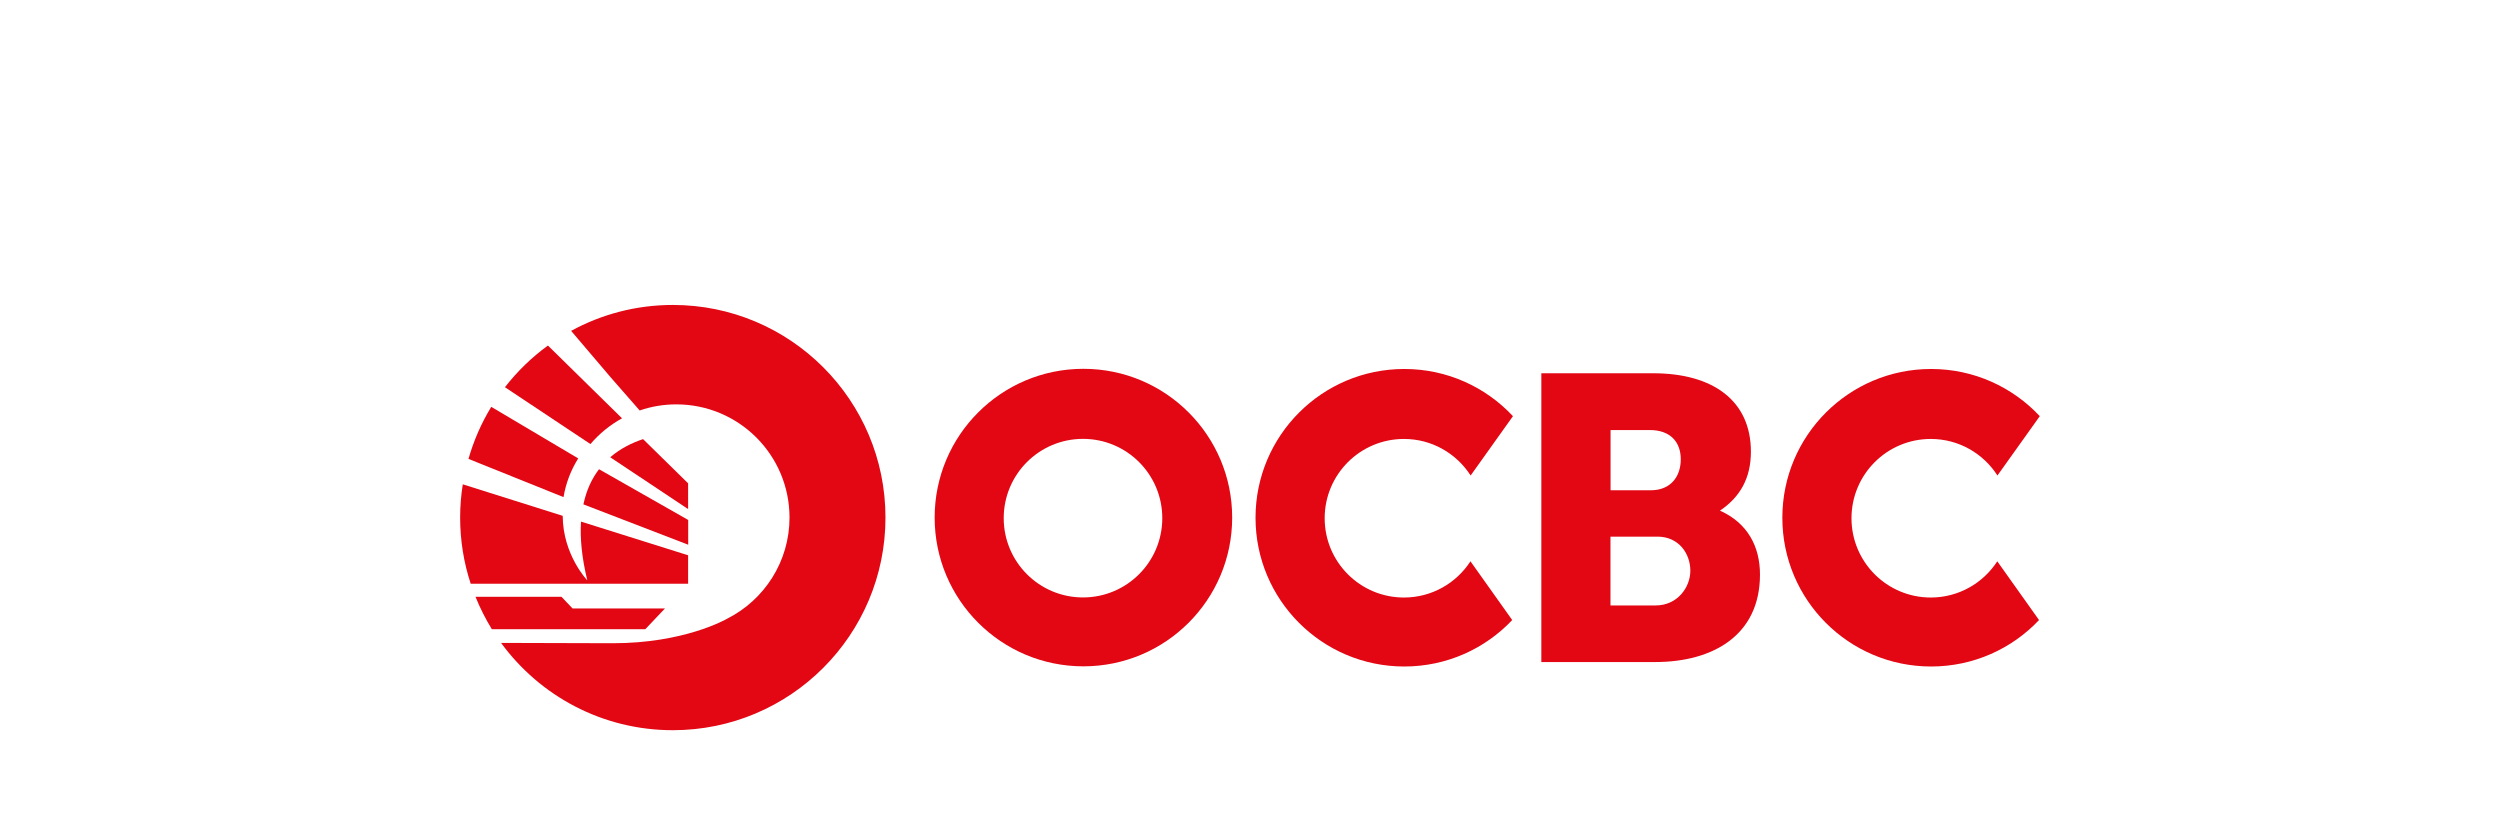
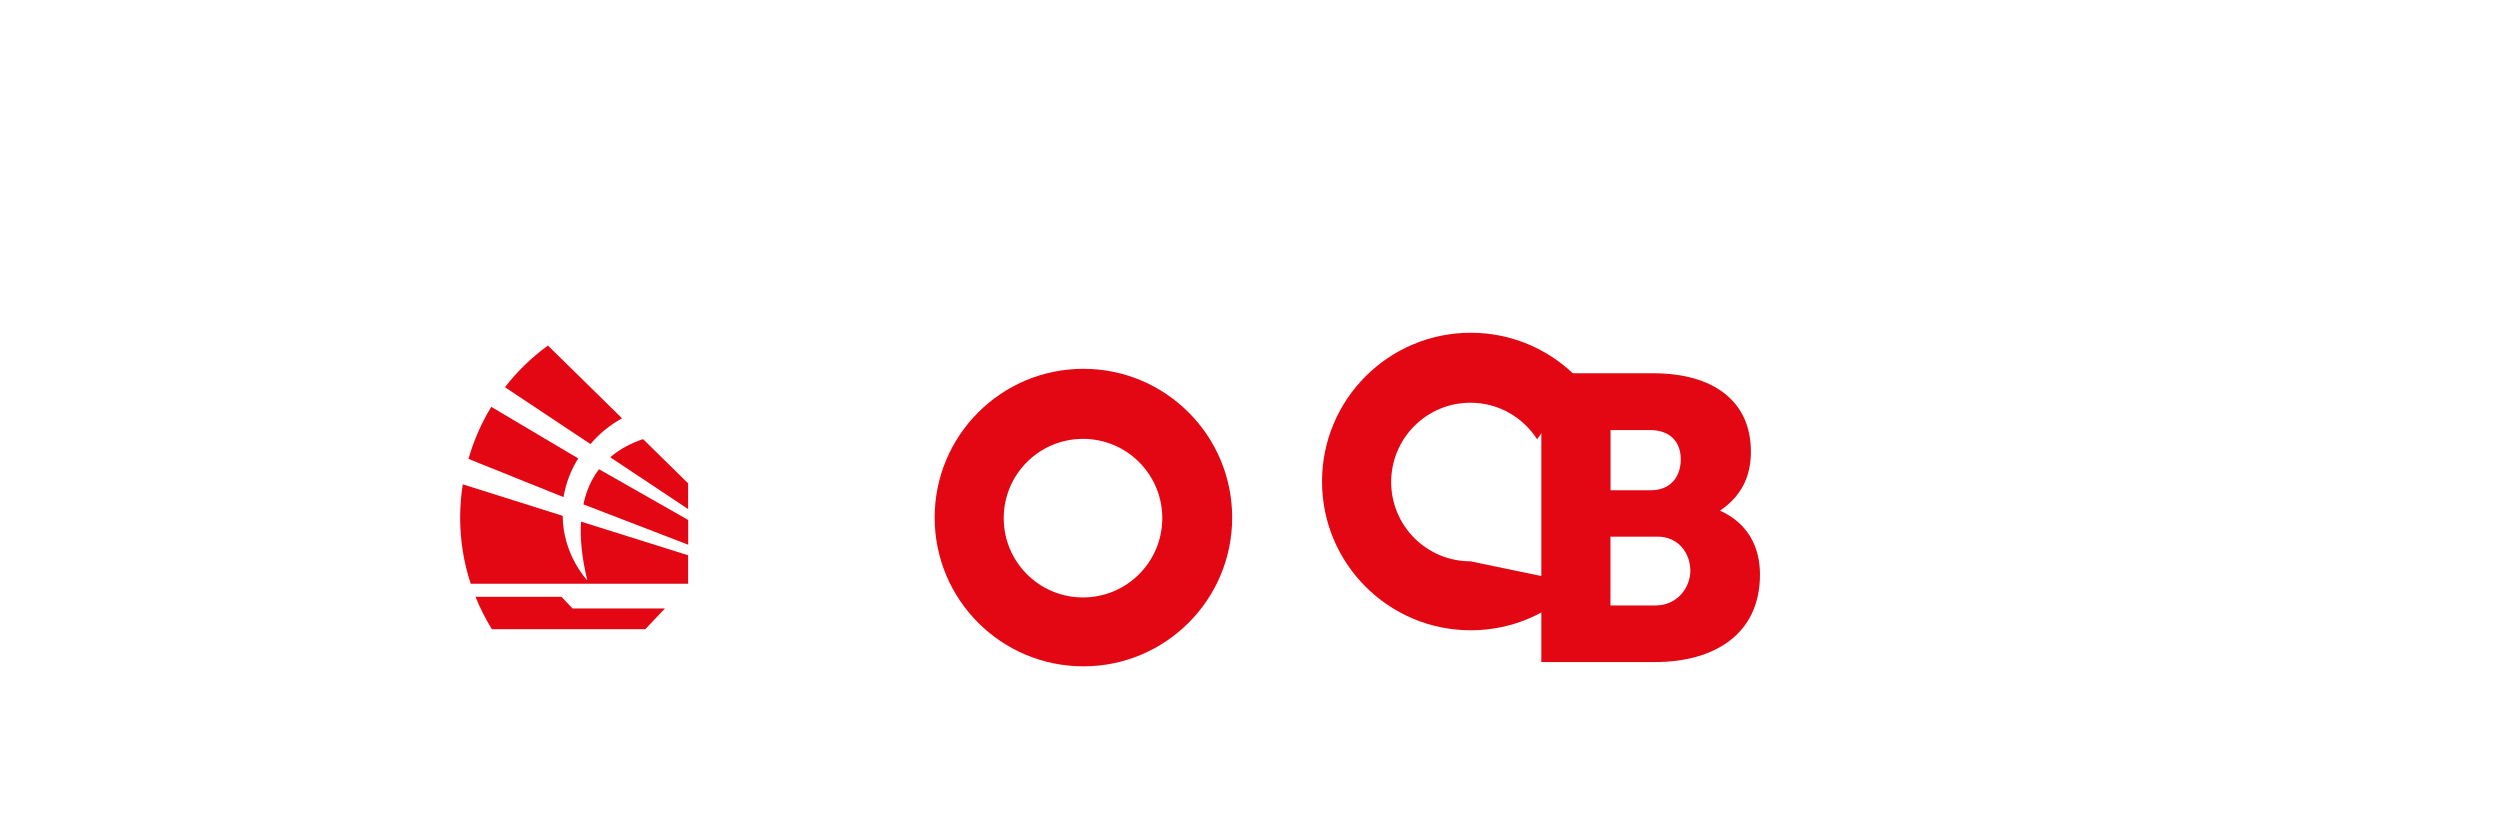
<svg xmlns="http://www.w3.org/2000/svg" version="1.1" id="Layer_1" x="0px" y="0px" viewBox="0 0 303 100" style="enable-background:new 0 0 303 100;" xml:space="preserve" width="303px" height="100px">
  <style type="text/css">
	.st0{fill:#E30613;}
</style>
  <g>
    <g>
-       <path class="st0" d="M81.55,36.96c-4.47,0-8.66,1.14-12.33,3.14l4.86,5.71l3.45,3.94c1.39-0.48,2.88-0.74,4.44-0.74    c7.58,0,13.72,6.14,13.72,13.72c0,5.34-3.06,9.97-7.51,12.23c-0.28,0.16-5.3,3-13.9,3l-13.55-0.04    c4.69,6.41,12.26,10.58,20.82,10.58c14.23,0,25.77-11.54,25.77-25.77C107.32,48.5,95.78,36.96,81.55,36.96" />
      <path class="st0" d="M61.2,46.93l10.36,6.89c1.08-1.26,2.37-2.32,3.83-3.12l-8.98-8.82C64.44,43.31,62.69,45.01,61.2,46.93" />
      <path class="st0" d="M70.71,61.13l12.7,4.89v-3l-10.81-6.15C71.74,58,71.07,59.4,70.71,61.13" />
      <path class="st0" d="M73.96,55.42l9.44,6.28v-3.12l-5.46-5.36C76.57,53.68,75.17,54.37,73.96,55.42" />
      <path class="st0" d="M83.4,70.75V67.3l-12.98-4.08c-0.13,1.99,0.09,4.34,0.76,7.12c0,0-2.96-3.08-2.98-7.82L56.09,58.7h0    c-0.21,1.31-0.32,2.66-0.32,4.03c0,2.8,0.45,5.5,1.28,8.02H83.4z" />
      <path class="st0" d="M56.78,55.62l11.52,4.63c0.28-1.7,0.9-3.29,1.78-4.69l-10.54-6.25C58.35,51.26,57.42,53.38,56.78,55.62" />
      <path class="st0" d="M68.05,72.33l-10.42,0c0.55,1.37,1.22,2.68,1.98,3.93h18.6l2.38-2.51H69.4L68.05,72.33z" />
    </g>
-     <path class="st0" d="M242.07,68.03c-1.71,2.64-4.68,4.39-8.06,4.39c-5.31,0-9.61-4.3-9.61-9.61s4.3-9.61,9.61-9.61   c3.4,0,6.37,1.77,8.08,4.43l5.13-7.19c-3.29-3.52-7.97-5.72-13.17-5.72c-9.96,0-18.03,8.07-18.03,18.03s8.07,18.03,18.03,18.03   c5.15,0,9.8-2.16,13.08-5.63L242.07,68.03z" />
-     <path class="st0" d="M178.22,68.03c-1.71,2.64-4.68,4.39-8.06,4.39c-5.31,0-9.61-4.3-9.61-9.61s4.3-9.61,9.61-9.61   c3.4,0,6.37,1.77,8.08,4.43l5.13-7.19c-3.29-3.52-7.97-5.72-13.17-5.72c-9.96,0-18.03,8.07-18.03,18.03s8.07,18.03,18.03,18.03   c5.15,0,9.8-2.16,13.08-5.63L178.22,68.03z" />
+     <path class="st0" d="M178.22,68.03c-5.31,0-9.61-4.3-9.61-9.61s4.3-9.61,9.61-9.61   c3.4,0,6.37,1.77,8.08,4.43l5.13-7.19c-3.29-3.52-7.97-5.72-13.17-5.72c-9.96,0-18.03,8.07-18.03,18.03s8.07,18.03,18.03,18.03   c5.15,0,9.8-2.16,13.08-5.63L178.22,68.03z" />
    <path class="st0" d="M186.81,45.24h13.55c7.35,0,11.85,3.4,11.85,9.5c0,3.2-1.3,5.5-3.75,7.15c3.35,1.5,4.85,4.35,4.85,7.75   c0,7.35-5.7,10.6-12.7,10.6h-13.8V45.24z M200.09,59.42c2.36,0,3.62-1.62,3.62-3.76c0-2.07-1.25-3.54-3.76-3.54h-4.75v7.3H200.09z    M200.66,73.38c2.66,0,4.21-2.21,4.21-4.21c0-2.07-1.4-4.13-3.98-4.13h-5.7v8.34H200.66z" />
    <path class="st0" d="M131.31,44.7c-9.96,0-18.03,8.07-18.03,18.03c0,9.96,8.07,18.03,18.03,18.03c9.96,0,18.03-8.07,18.03-18.03   C149.34,52.77,141.26,44.7,131.31,44.7 M131.26,72.41c-5.31,0-9.61-4.3-9.61-9.61s4.3-9.61,9.61-9.61s9.61,4.3,9.61,9.61   S136.57,72.41,131.26,72.41" />
  </g>
</svg>